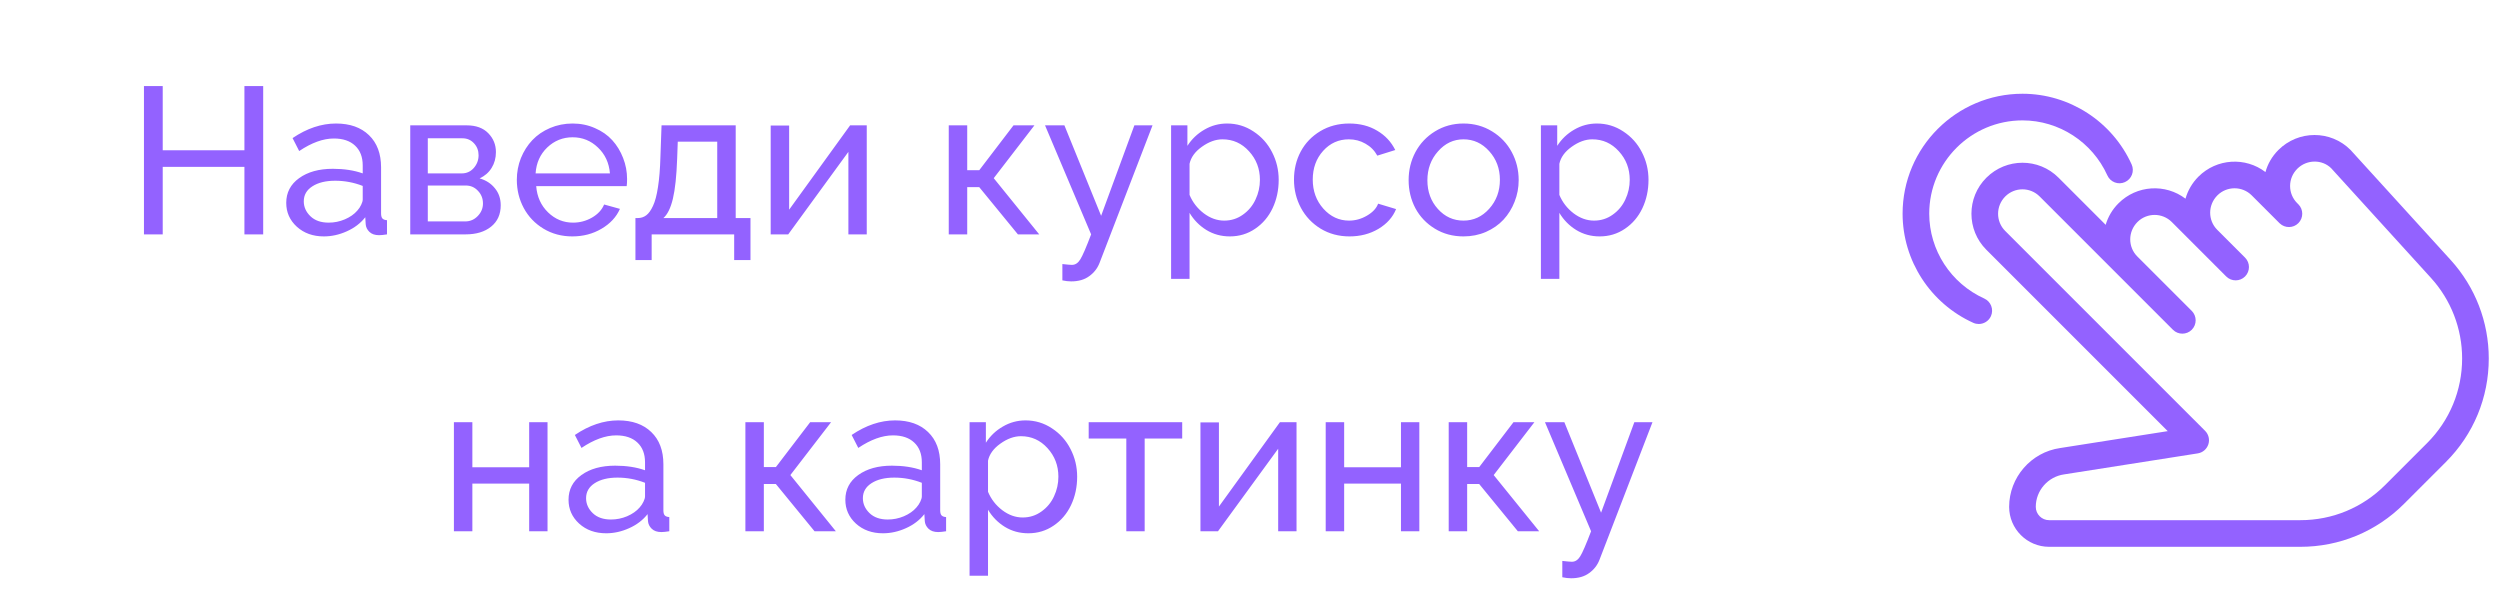
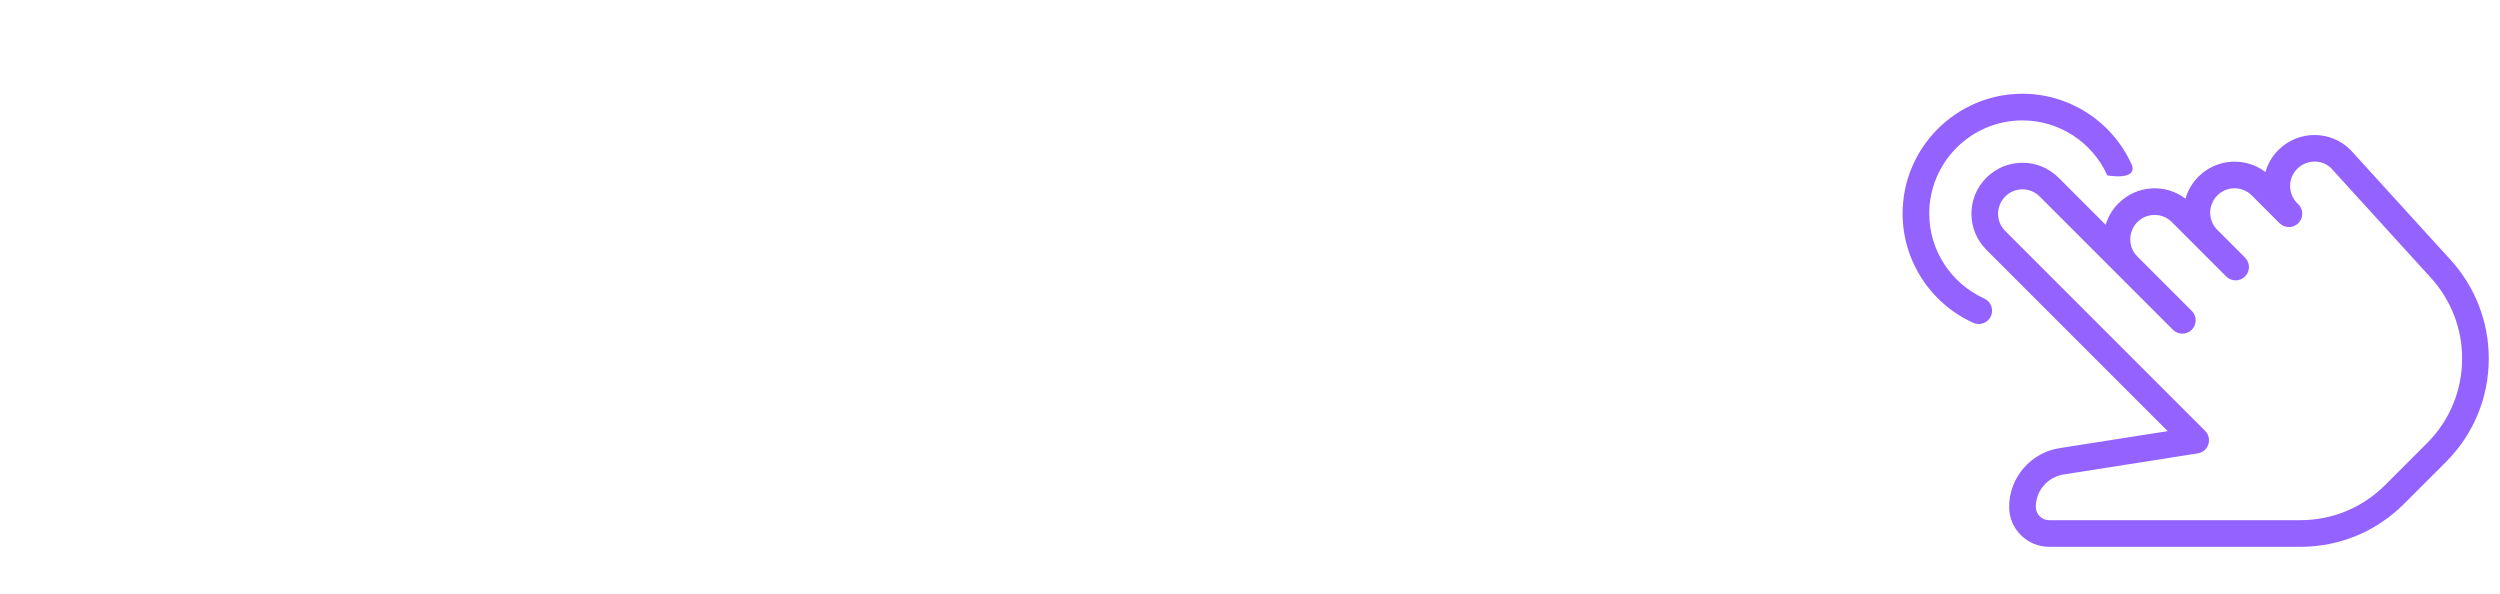
<svg xmlns="http://www.w3.org/2000/svg" width="160" height="38" viewBox="0 0 160 38" fill="none">
-   <path d="M16.844 5.509V15H15.643V10.679H10.414V15H9.213V5.509H10.414V9.615H15.643V5.509H16.844ZM18.319 12.983C18.319 12.326 18.593 11.799 19.141 11.403C19.694 11.003 20.414 10.803 21.302 10.803C22.024 10.803 22.662 10.901 23.214 11.097V10.588C23.214 10.048 23.051 9.626 22.725 9.321C22.403 9.017 21.95 8.864 21.367 8.864C20.684 8.864 19.944 9.132 19.148 9.667L18.724 8.838C19.642 8.216 20.569 7.905 21.504 7.905C22.396 7.905 23.099 8.153 23.613 8.649C24.13 9.145 24.389 9.833 24.389 10.712V13.662C24.389 13.81 24.418 13.916 24.474 13.982C24.535 14.047 24.633 14.084 24.768 14.093V15C24.555 15.035 24.385 15.052 24.259 15.052C23.998 15.052 23.793 14.983 23.645 14.843C23.497 14.7 23.417 14.534 23.404 14.347L23.378 13.903C23.077 14.286 22.683 14.587 22.196 14.804C21.713 15.022 21.224 15.13 20.727 15.13C20.031 15.13 19.455 14.924 18.998 14.511C18.545 14.097 18.319 13.588 18.319 12.983ZM22.868 13.479C22.973 13.362 23.055 13.238 23.116 13.107C23.182 12.972 23.214 12.859 23.214 12.768V11.899C22.649 11.678 22.061 11.567 21.452 11.567C20.847 11.567 20.36 11.686 19.99 11.926C19.624 12.161 19.442 12.48 19.442 12.885C19.442 13.246 19.583 13.564 19.866 13.838C20.149 14.112 20.538 14.249 21.034 14.249C21.391 14.249 21.735 14.18 22.066 14.04C22.401 13.897 22.668 13.71 22.868 13.479ZM26.256 15V8.022H29.866C30.462 8.022 30.923 8.19 31.249 8.525C31.576 8.86 31.739 9.263 31.739 9.732C31.739 10.111 31.648 10.448 31.465 10.744C31.282 11.04 31.025 11.264 30.695 11.416C31.104 11.534 31.43 11.745 31.674 12.05C31.922 12.35 32.046 12.713 32.046 13.14C32.046 13.719 31.841 14.173 31.432 14.504C31.023 14.835 30.479 15 29.8 15H26.256ZM27.379 11.097H29.559C29.863 11.097 30.118 10.981 30.323 10.751C30.527 10.516 30.629 10.244 30.629 9.935C30.629 9.635 30.531 9.38 30.336 9.171C30.14 8.958 29.894 8.851 29.598 8.851H27.379V11.097ZM27.379 14.171H29.774C30.088 14.171 30.355 14.056 30.577 13.825C30.799 13.595 30.91 13.327 30.91 13.022C30.91 12.705 30.803 12.435 30.59 12.213C30.381 11.987 30.122 11.873 29.813 11.873H27.379V14.171ZM36.628 15.13C35.945 15.13 35.329 14.965 34.781 14.634C34.237 14.304 33.817 13.864 33.521 13.316C33.225 12.763 33.077 12.161 33.077 11.508C33.077 11.021 33.164 10.557 33.338 10.118C33.517 9.678 33.76 9.295 34.069 8.969C34.378 8.642 34.757 8.383 35.205 8.192C35.653 8.001 36.134 7.905 36.648 7.905C37.161 7.905 37.638 8.003 38.077 8.199C38.521 8.39 38.891 8.649 39.187 8.975C39.483 9.302 39.713 9.68 39.879 10.111C40.048 10.542 40.133 10.99 40.133 11.456C40.133 11.656 40.124 11.808 40.107 11.913H34.317C34.37 12.591 34.622 13.151 35.074 13.59C35.527 14.03 36.06 14.249 36.674 14.249C37.104 14.249 37.507 14.143 37.881 13.93C38.26 13.712 38.521 13.431 38.664 13.088L39.676 13.368C39.446 13.89 39.052 14.315 38.495 14.641C37.942 14.967 37.32 15.13 36.628 15.13ZM34.278 11.097H39.036C38.98 10.422 38.723 9.87 38.266 9.439C37.814 9.004 37.274 8.786 36.648 8.786C36.021 8.786 35.479 9.004 35.022 9.439C34.57 9.874 34.322 10.427 34.278 11.097ZM40.668 16.645V13.956H40.812C41.021 13.956 41.203 13.897 41.36 13.779C41.517 13.662 41.66 13.462 41.791 13.179C41.926 12.896 42.032 12.493 42.111 11.971C42.194 11.445 42.246 10.801 42.267 10.039L42.339 8.022H47.085V13.956H48.031V16.645H46.987V15H41.706V16.645H40.668ZM42.457 13.956H45.903V9.067H43.377L43.338 10.15C43.299 11.264 43.207 12.121 43.064 12.722C42.92 13.318 42.718 13.729 42.457 13.956ZM49.324 15V8.035H50.505V13.42L54.408 8.022H55.472V15H54.297V9.719L50.446 15H49.324ZM60.72 15V8.022H61.902V10.894H62.672L64.865 8.022H66.203L63.599 11.403L66.51 15H65.146L62.672 11.978H61.902V15H60.72ZM67.992 16.899C68.296 16.934 68.501 16.952 68.605 16.952C68.818 16.952 68.997 16.834 69.14 16.599C69.284 16.369 69.515 15.835 69.832 15L66.882 8.022H68.122L70.472 13.812L72.6 8.022H73.762L70.368 16.834C70.233 17.178 70.013 17.459 69.708 17.676C69.408 17.898 69.023 18.009 68.553 18.009C68.379 18.009 68.192 17.987 67.992 17.944V16.899ZM76.131 13.623V17.846H74.95V8.022H75.994V9.334C76.272 8.899 76.636 8.553 77.084 8.296C77.532 8.035 78.015 7.905 78.533 7.905C79.151 7.905 79.715 8.075 80.224 8.414C80.737 8.749 81.133 9.191 81.412 9.739C81.695 10.287 81.836 10.877 81.836 11.508C81.836 12.169 81.705 12.776 81.444 13.329C81.183 13.877 80.811 14.315 80.328 14.641C79.85 14.967 79.31 15.13 78.709 15.13C78.157 15.13 77.656 14.993 77.208 14.719C76.764 14.445 76.405 14.08 76.131 13.623ZM80.635 11.508C80.635 10.799 80.402 10.189 79.936 9.68C79.475 9.171 78.91 8.917 78.239 8.917C77.804 8.917 77.365 9.075 76.921 9.393C76.481 9.706 76.218 10.07 76.131 10.483V12.474C76.327 12.944 76.629 13.335 77.038 13.649C77.452 13.962 77.889 14.119 78.35 14.119C78.794 14.119 79.192 13.993 79.545 13.74C79.902 13.488 80.171 13.164 80.354 12.768C80.541 12.372 80.635 11.952 80.635 11.508ZM86.366 15.13C85.683 15.13 85.067 14.965 84.519 14.634C83.975 14.299 83.555 13.855 83.259 13.303C82.963 12.75 82.815 12.148 82.815 11.495C82.815 10.838 82.959 10.239 83.246 9.7C83.537 9.156 83.955 8.721 84.499 8.394C85.043 8.068 85.661 7.905 86.353 7.905C87.032 7.905 87.626 8.057 88.135 8.362C88.648 8.662 89.036 9.075 89.297 9.602L88.148 9.961C87.969 9.635 87.717 9.38 87.391 9.197C87.069 9.01 86.714 8.917 86.327 8.917C85.674 8.917 85.126 9.162 84.682 9.654C84.238 10.146 84.016 10.759 84.016 11.495C84.016 12.226 84.242 12.846 84.695 13.355C85.152 13.864 85.7 14.119 86.34 14.119C86.745 14.119 87.127 14.012 87.489 13.799C87.854 13.586 88.091 13.331 88.2 13.035L89.349 13.381C89.14 13.899 88.764 14.321 88.22 14.648C87.676 14.97 87.058 15.13 86.366 15.13ZM90.582 13.322C90.295 12.774 90.152 12.176 90.152 11.527C90.152 10.879 90.297 10.281 90.589 9.732C90.885 9.18 91.303 8.738 91.842 8.407C92.386 8.072 92.993 7.905 93.663 7.905C94.338 7.905 94.947 8.072 95.491 8.407C96.035 8.738 96.455 9.18 96.751 9.732C97.047 10.281 97.195 10.879 97.195 11.527C97.195 12.011 97.108 12.472 96.934 12.911C96.764 13.346 96.527 13.729 96.222 14.06C95.918 14.386 95.543 14.648 95.099 14.843C94.656 15.035 94.177 15.13 93.663 15.13C92.98 15.13 92.369 14.965 91.829 14.634C91.29 14.304 90.874 13.866 90.582 13.322ZM92.025 13.375C92.473 13.871 93.019 14.119 93.663 14.119C94.307 14.119 94.856 13.866 95.308 13.362C95.765 12.852 95.994 12.235 95.994 11.508C95.994 10.79 95.765 10.178 95.308 9.674C94.856 9.169 94.307 8.917 93.663 8.917C93.028 8.917 92.484 9.173 92.032 9.687C91.579 10.196 91.353 10.814 91.353 11.54C91.353 12.267 91.577 12.879 92.025 13.375ZM99.799 13.623V17.846H98.618V8.022H99.662V9.334C99.941 8.899 100.304 8.553 100.752 8.296C101.2 8.035 101.683 7.905 102.201 7.905C102.819 7.905 103.383 8.075 103.892 8.414C104.405 8.749 104.801 9.191 105.08 9.739C105.363 10.287 105.504 10.877 105.504 11.508C105.504 12.169 105.373 12.776 105.112 13.329C104.851 13.877 104.479 14.315 103.996 14.641C103.517 14.967 102.978 15.13 102.377 15.13C101.825 15.13 101.324 14.993 100.876 14.719C100.432 14.445 100.073 14.08 99.799 13.623ZM104.303 11.508C104.303 10.799 104.07 10.189 103.604 9.68C103.143 9.171 102.578 8.917 101.907 8.917C101.472 8.917 101.033 9.075 100.589 9.393C100.149 9.706 99.886 10.07 99.799 10.483V12.474C99.995 12.944 100.297 13.335 100.706 13.649C101.12 13.962 101.557 14.119 102.018 14.119C102.462 14.119 102.86 13.993 103.213 13.74C103.57 13.488 103.839 13.164 104.022 12.768C104.209 12.372 104.303 11.952 104.303 11.508ZM29.05 34V27.022H30.231V29.907H33.867V27.022H35.042V34H33.867V30.952H30.231V34H29.05ZM36.386 31.983C36.386 31.326 36.66 30.799 37.209 30.404C37.761 30.003 38.482 29.803 39.369 29.803C40.092 29.803 40.729 29.901 41.282 30.097V29.587C41.282 29.048 41.119 28.626 40.792 28.321C40.47 28.017 40.018 27.864 39.435 27.864C38.752 27.864 38.012 28.132 37.215 28.667L36.791 27.838C37.709 27.216 38.636 26.905 39.572 26.905C40.464 26.905 41.167 27.153 41.68 27.649C42.198 28.145 42.457 28.833 42.457 29.712V32.662C42.457 32.81 42.485 32.916 42.542 32.982C42.603 33.047 42.7 33.084 42.835 33.093V34C42.622 34.035 42.452 34.052 42.326 34.052C42.065 34.052 41.861 33.983 41.713 33.843C41.565 33.7 41.484 33.534 41.471 33.347L41.445 32.903C41.145 33.286 40.751 33.587 40.264 33.804C39.781 34.022 39.291 34.13 38.795 34.13C38.099 34.13 37.522 33.924 37.065 33.511C36.613 33.097 36.386 32.588 36.386 31.983ZM40.936 32.479C41.04 32.362 41.123 32.238 41.184 32.107C41.249 31.972 41.282 31.859 41.282 31.768V30.899C40.716 30.678 40.129 30.567 39.52 30.567C38.915 30.567 38.427 30.686 38.057 30.926C37.692 31.161 37.509 31.48 37.509 31.885C37.509 32.246 37.651 32.564 37.933 32.838C38.216 33.112 38.606 33.249 39.102 33.249C39.459 33.249 39.802 33.18 40.133 33.041C40.468 32.897 40.736 32.71 40.936 32.479ZM47.705 34V27.022H48.886V29.894H49.656L51.85 27.022H53.188L50.583 30.404L53.494 34H52.13L49.656 30.978H48.886V34H47.705ZM54.102 31.983C54.102 31.326 54.376 30.799 54.924 30.404C55.477 30.003 56.197 29.803 57.084 29.803C57.807 29.803 58.444 29.901 58.997 30.097V29.587C58.997 29.048 58.834 28.626 58.507 28.321C58.185 28.017 57.733 27.864 57.15 27.864C56.467 27.864 55.727 28.132 54.93 28.667L54.506 27.838C55.424 27.216 56.351 26.905 57.287 26.905C58.179 26.905 58.882 27.153 59.395 27.649C59.913 28.145 60.172 28.833 60.172 29.712V32.662C60.172 32.81 60.2 32.916 60.257 32.982C60.318 33.047 60.416 33.084 60.55 33.093V34C60.337 34.035 60.167 34.052 60.041 34.052C59.78 34.052 59.576 33.983 59.428 33.843C59.28 33.7 59.199 33.534 59.186 33.347L59.16 32.903C58.86 33.286 58.466 33.587 57.979 33.804C57.496 34.022 57.006 34.13 56.51 34.13C55.814 34.13 55.237 33.924 54.78 33.511C54.328 33.097 54.102 32.588 54.102 31.983ZM58.651 32.479C58.755 32.362 58.838 32.238 58.899 32.107C58.964 31.972 58.997 31.859 58.997 31.768V30.899C58.431 30.678 57.844 30.567 57.235 30.567C56.63 30.567 56.142 30.686 55.773 30.926C55.407 31.161 55.224 31.48 55.224 31.885C55.224 32.246 55.366 32.564 55.648 32.838C55.931 33.112 56.321 33.249 56.817 33.249C57.174 33.249 57.517 33.18 57.848 33.041C58.183 32.897 58.451 32.71 58.651 32.479ZM63.233 32.623V36.846H62.052V27.022H63.096V28.334C63.375 27.899 63.738 27.553 64.186 27.297C64.634 27.035 65.117 26.905 65.635 26.905C66.253 26.905 66.817 27.075 67.326 27.414C67.839 27.749 68.235 28.191 68.514 28.739C68.797 29.287 68.938 29.877 68.938 30.508C68.938 31.169 68.808 31.776 68.546 32.329C68.285 32.877 67.913 33.315 67.43 33.641C66.951 33.967 66.412 34.13 65.811 34.13C65.259 34.13 64.758 33.993 64.31 33.719C63.866 33.445 63.507 33.08 63.233 32.623ZM67.737 30.508C67.737 29.799 67.504 29.189 67.039 28.68C66.577 28.171 66.012 27.917 65.341 27.917C64.906 27.917 64.467 28.075 64.023 28.393C63.584 28.706 63.32 29.07 63.233 29.483V31.474C63.429 31.944 63.731 32.336 64.141 32.649C64.554 32.962 64.991 33.119 65.452 33.119C65.896 33.119 66.294 32.993 66.647 32.74C67.004 32.488 67.274 32.164 67.456 31.768C67.643 31.372 67.737 30.952 67.737 30.508ZM72.084 34V28.067H69.676V27.022H75.661V28.067H73.259V34H72.084ZM76.829 34V27.035H78.011V32.42L81.914 27.022H82.978V34H81.803V28.719L77.952 34H76.829ZM84.845 34V27.022H86.026V29.907H89.662V27.022H90.837V34H89.662V30.952H86.026V34H84.845ZM92.717 34V27.022H93.898V29.894H94.669L96.862 27.022H98.2L95.596 30.404L98.507 34H97.142L94.669 30.978H93.898V34H92.717ZM99.988 35.899C100.293 35.934 100.497 35.952 100.602 35.952C100.815 35.952 100.994 35.834 101.137 35.599C101.281 35.369 101.511 34.836 101.829 34L98.879 27.022H100.119L102.469 32.812L104.597 27.022H105.758L102.364 35.834C102.229 36.178 102.01 36.459 101.705 36.676C101.405 36.898 101.02 37.009 100.55 37.009C100.376 37.009 100.189 36.987 99.988 36.944V35.899Z" fill="#9362FF" />
  <path d="M156.843 16.638L150.43 9.592C149.162 8.323 147.095 8.321 145.814 9.602C145.408 10.008 145.132 10.494 144.989 11.012C143.713 10.035 141.873 10.132 140.698 11.307C140.294 11.713 140.017 12.199 139.871 12.716C138.595 11.742 136.755 11.838 135.582 13.013C135.184 13.41 134.911 13.884 134.763 14.389L131.741 11.367C130.472 10.098 128.405 10.096 127.125 11.377C125.854 12.646 125.854 14.713 127.125 15.983L138.735 27.593L131.849 28.675C129.988 28.941 128.585 30.557 128.585 32.438C128.585 33.849 129.732 34.996 131.143 34.996H147.223C149.728 34.996 152.083 34.021 153.855 32.249L156.537 29.567C158.307 27.798 159.281 25.445 159.281 22.943C159.281 20.607 158.415 18.367 156.843 16.638ZM155.331 28.361L152.649 31.043C151.199 32.493 149.272 33.291 147.222 33.291H131.142C130.672 33.291 130.29 32.909 130.29 32.438C130.29 31.401 131.064 30.509 132.103 30.361L140.655 29.017C140.972 28.968 141.233 28.744 141.334 28.439C141.433 28.136 141.353 27.8 141.126 27.573L128.33 14.778C127.725 14.172 127.725 13.186 128.339 12.571C128.642 12.269 129.04 12.117 129.437 12.117C129.835 12.117 130.232 12.269 130.536 12.572L139.068 21.105C139.4 21.437 139.941 21.437 140.273 21.105C140.439 20.937 140.522 20.719 140.522 20.501C140.522 20.282 140.439 20.064 140.272 19.897L136.787 16.413C136.182 15.808 136.182 14.824 136.798 14.208C137.401 13.604 138.389 13.604 138.993 14.208L142.478 17.694C142.811 18.026 143.351 18.026 143.684 17.694C143.849 17.527 143.933 17.308 143.933 17.09C143.933 16.872 143.849 16.654 143.682 16.486L141.904 14.708C141.298 14.102 141.298 13.118 141.914 12.503C142.518 11.899 143.505 11.899 144.109 12.503L145.896 14.29C145.899 14.291 145.898 14.291 145.898 14.291L145.899 14.293C145.901 14.295 145.901 14.295 145.901 14.295C145.903 14.296 145.903 14.296 145.903 14.296H145.904C145.906 14.296 145.906 14.298 145.906 14.298C146.24 14.615 146.769 14.609 147.095 14.281C147.427 13.949 147.427 13.408 147.095 13.075L147.021 13.002C146.728 12.709 146.566 12.318 146.566 11.904C146.566 11.489 146.726 11.101 147.03 10.797C147.637 10.193 148.619 10.195 149.197 10.768L155.582 17.786C156.866 19.2 157.576 21.031 157.576 22.943C157.576 24.989 156.779 26.913 155.331 28.361Z" fill="#9362FF" />
-   <path d="M136.425 10.524C135.184 7.777 132.441 6 129.44 6C125.209 6 121.766 9.443 121.766 13.674C121.766 16.676 123.543 19.418 126.29 20.661C126.404 20.712 126.524 20.736 126.641 20.736C126.965 20.736 127.276 20.549 127.419 20.235C127.612 19.805 127.421 19.3 126.993 19.106C124.854 18.139 123.471 16.007 123.471 13.674C123.471 10.383 126.148 7.705 129.44 7.705C131.773 7.705 133.905 9.088 134.872 11.227C135.064 11.657 135.571 11.849 135.999 11.653C136.428 11.459 136.619 10.954 136.425 10.524Z" fill="#9362FF" />
+   <path d="M136.425 10.524C135.184 7.777 132.441 6 129.44 6C125.209 6 121.766 9.443 121.766 13.674C121.766 16.676 123.543 19.418 126.29 20.661C126.404 20.712 126.524 20.736 126.641 20.736C126.965 20.736 127.276 20.549 127.419 20.235C127.612 19.805 127.421 19.3 126.993 19.106C124.854 18.139 123.471 16.007 123.471 13.674C123.471 10.383 126.148 7.705 129.44 7.705C131.773 7.705 133.905 9.088 134.872 11.227C136.428 11.459 136.619 10.954 136.425 10.524Z" fill="#9362FF" />
</svg>